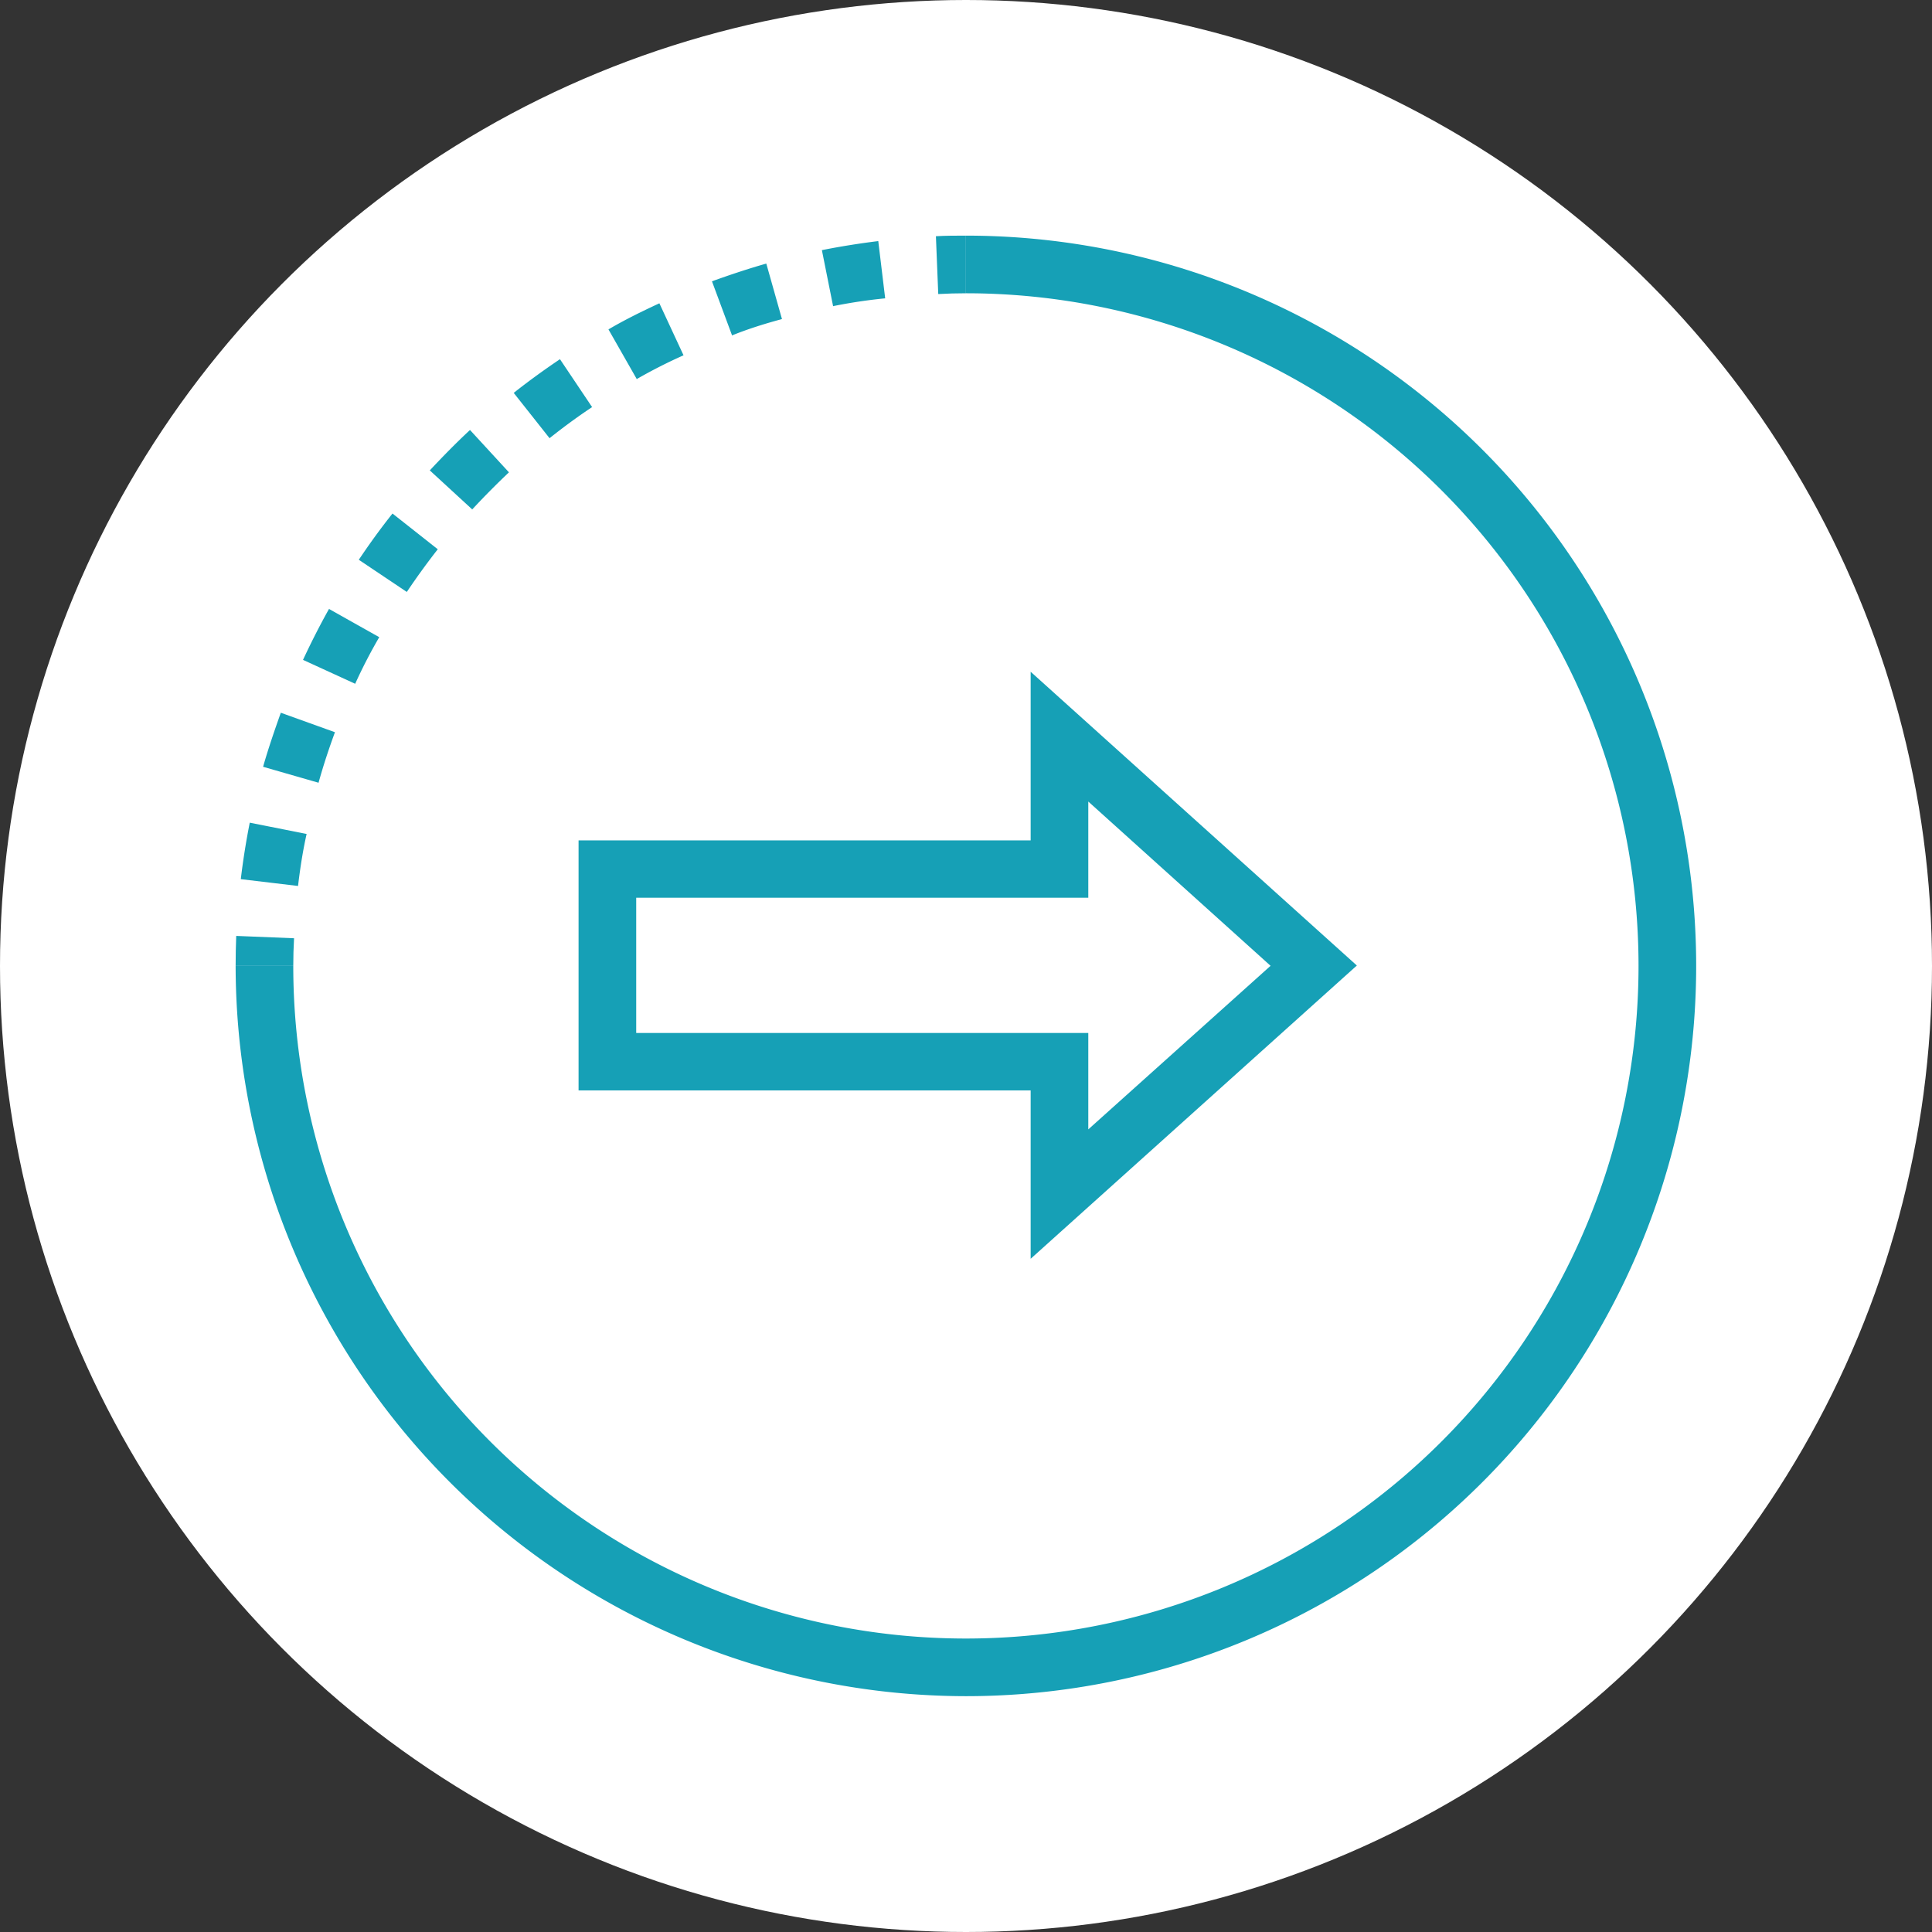
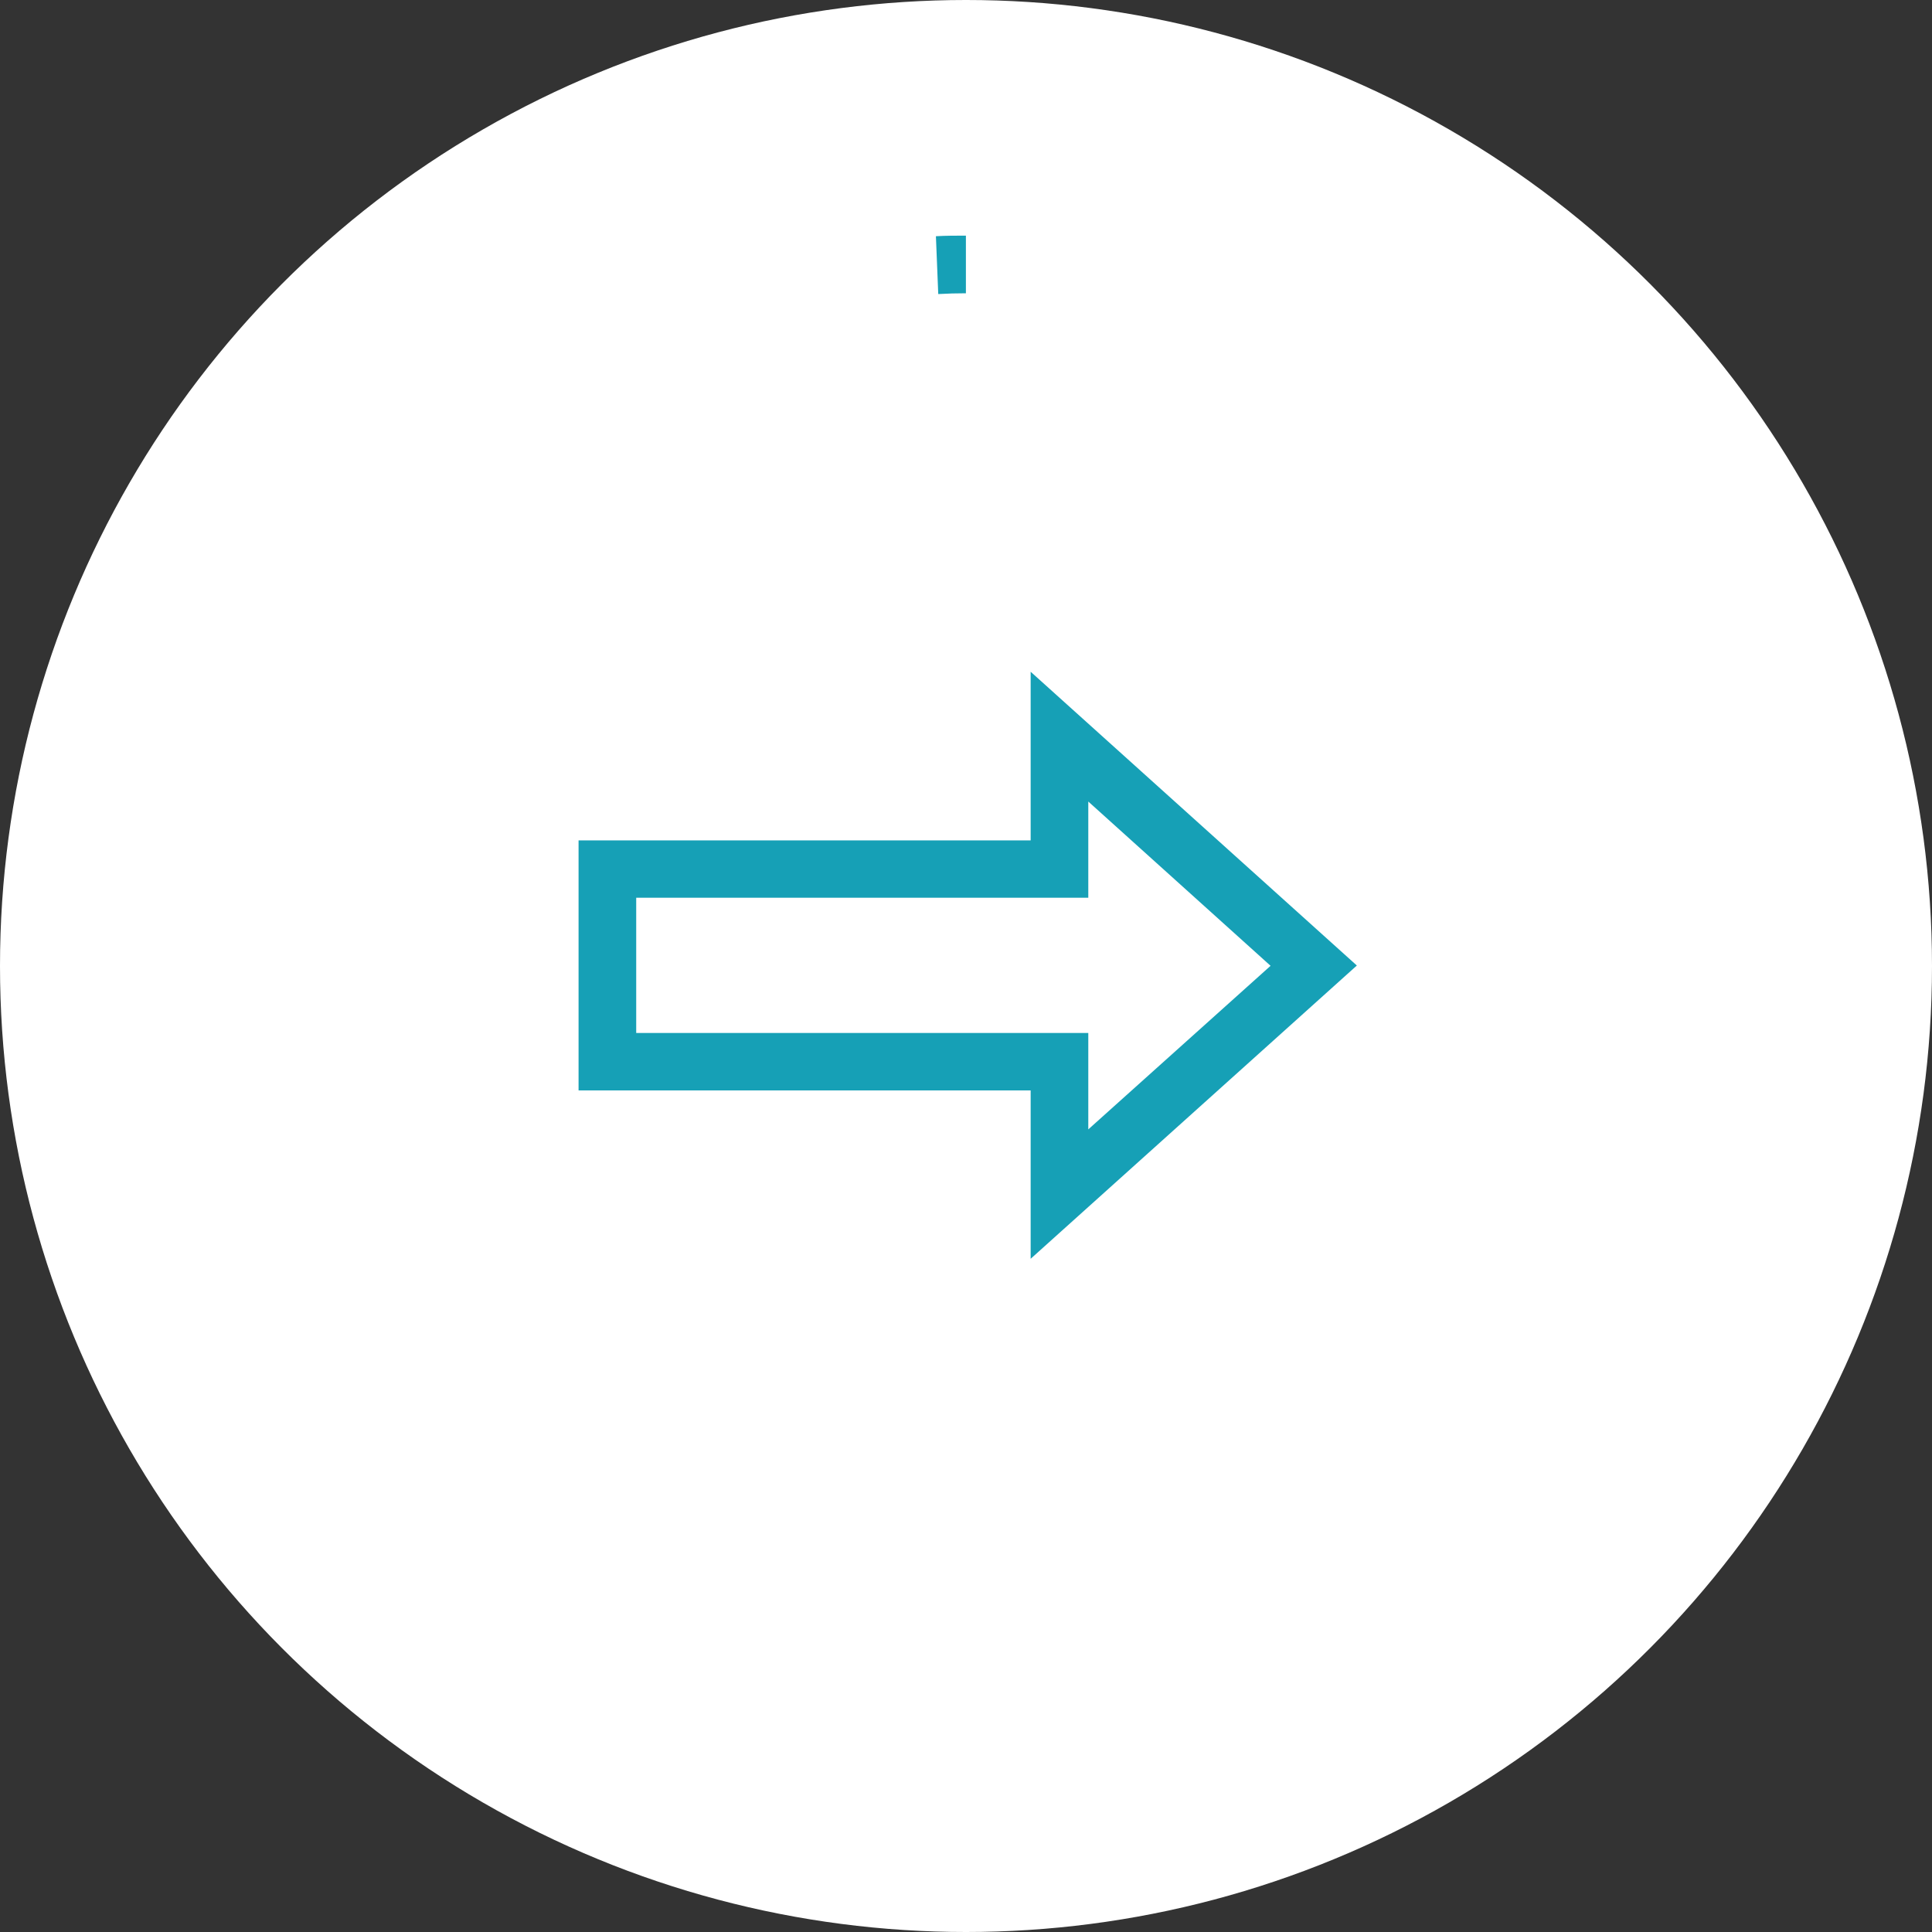
<svg xmlns="http://www.w3.org/2000/svg" id="Layer_3" data-name="Layer 3" viewBox="0 0 198.42 198.42">
  <rect x="0" y="0" width="198.42" height="198.42" fill="#333333" stroke="none" />
  <defs>
    <style>.cls-1{fill:#fff;}.cls-2{fill:#16a0b6;}</style>
  </defs>
  <title>managingpatent2_icon</title>
  <circle class="cls-1" cx="99.21" cy="99.21" r="99.21" />
-   <path class="cls-2" d="M99.71,174.71a75.08,75.08,0,0,1-75-75h5.92A69.08,69.08,0,1,0,99.71,30.63h0V24.71A75,75,0,1,1,99.71,174.71Z" transform="translate(-0.51 -0.51)" />
-   <path class="cls-2" d="M30.63,99.71H24.71q0-1.55.06-3.08l5.94,0.24Q30.63,98.28,30.63,99.71Z" transform="translate(-0.51 -0.51)" />
-   <path class="cls-2" d="M31.12,91.5l-5.88-.7c0.23-1.93.54-3.88,0.92-5.8L32,86.16C31.61,87.9,31.33,89.71,31.12,91.5Zm2.11-10.6-5.7-1.64c0.53-1.87,1.18-3.75,1.82-5.55l5.56,2c-0.63,1.71-1.2,3.44-1.68,5.17h0v0ZM37,70.74l-5.37-2.46c0.82-1.76,1.72-3.54,2.67-5.23l5.16,2.9A52.36,52.36,0,0,0,37,70.71v0Zm5.3-9.43L37.36,58c1.09-1.63,2.25-3.23,3.46-4.75l4.65,3.67c-1.12,1.43-2.19,2.91-3.19,4.4h0v0ZM49,52.82l-4.35-4C46,47.38,47.35,46,48.78,44.67l4,4.35c-1.3,1.23-2.58,2.52-3.8,3.84h0v0Zm7.94-7.32-3.67-4.64c1.53-1.21,3.13-2.37,4.75-3.46l3.3,4.92c-1.51,1-3,2.1-4.39,3.21h0v0Zm9-6L63,34.34c1.7-1,3.46-1.86,5.23-2.68L70.71,37a52,52,0,0,0-4.82,2.45h0ZM75.71,35l-2.08-5.6c1.83-.66,3.71-1.29,5.58-1.82l1.61,5.7c-1.72.46-3.45,1-5.11,1.67V35Zm10.37-3-1.16-5.8c1.9-.38,3.85-0.69,5.79-0.93l0.71,5.88a52.87,52.87,0,0,0-5.34.8V32Z" transform="translate(-0.51 -0.51)" />
  <path class="cls-2" d="M96.87,30.71l-0.24-5.94c1-.06,2.08-0.06,3.08-0.06v5.92Q98.28,30.63,96.87,30.71Z" transform="translate(-0.51 -0.51)" />
  <path class="cls-2" d="M106.36,129.79V112.5H59.93V86.82h46.43V69.5l33.5,30.17ZM65.85,106.6h46.43v9.9L131,99.7,112.28,82.83v9.88H65.85V106.6Z" transform="translate(-0.51 -0.51)" />
</svg>